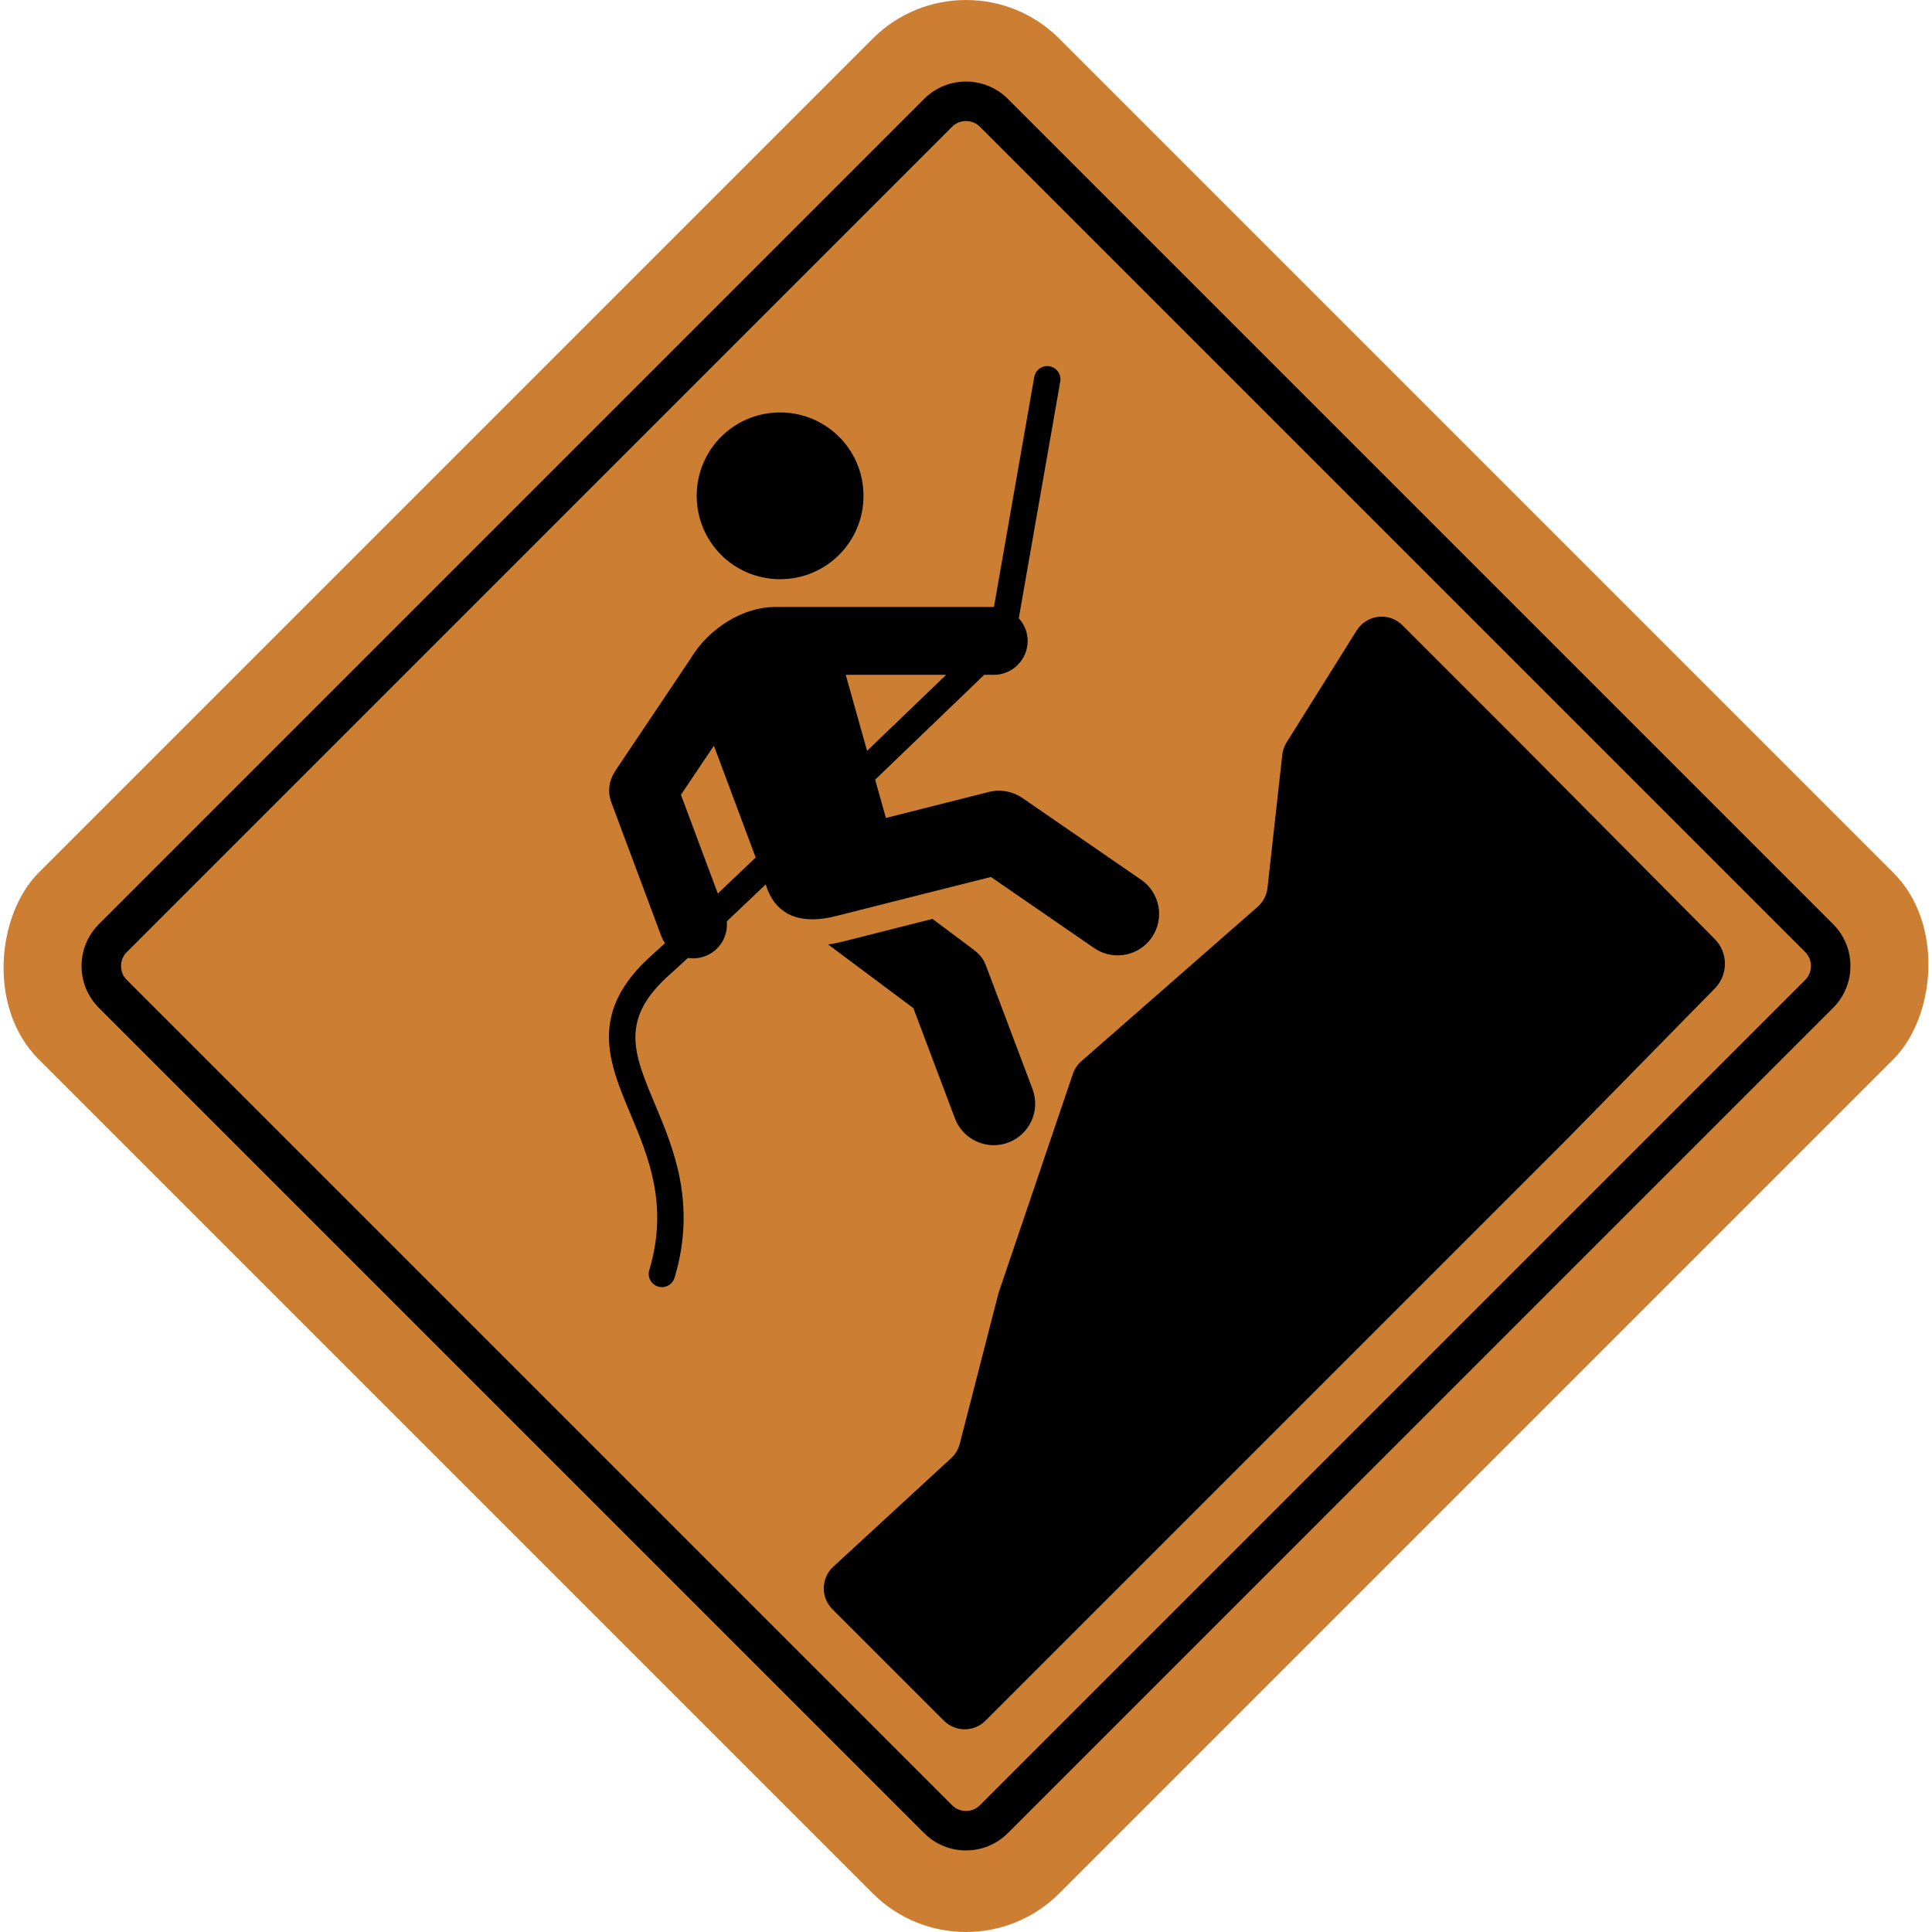
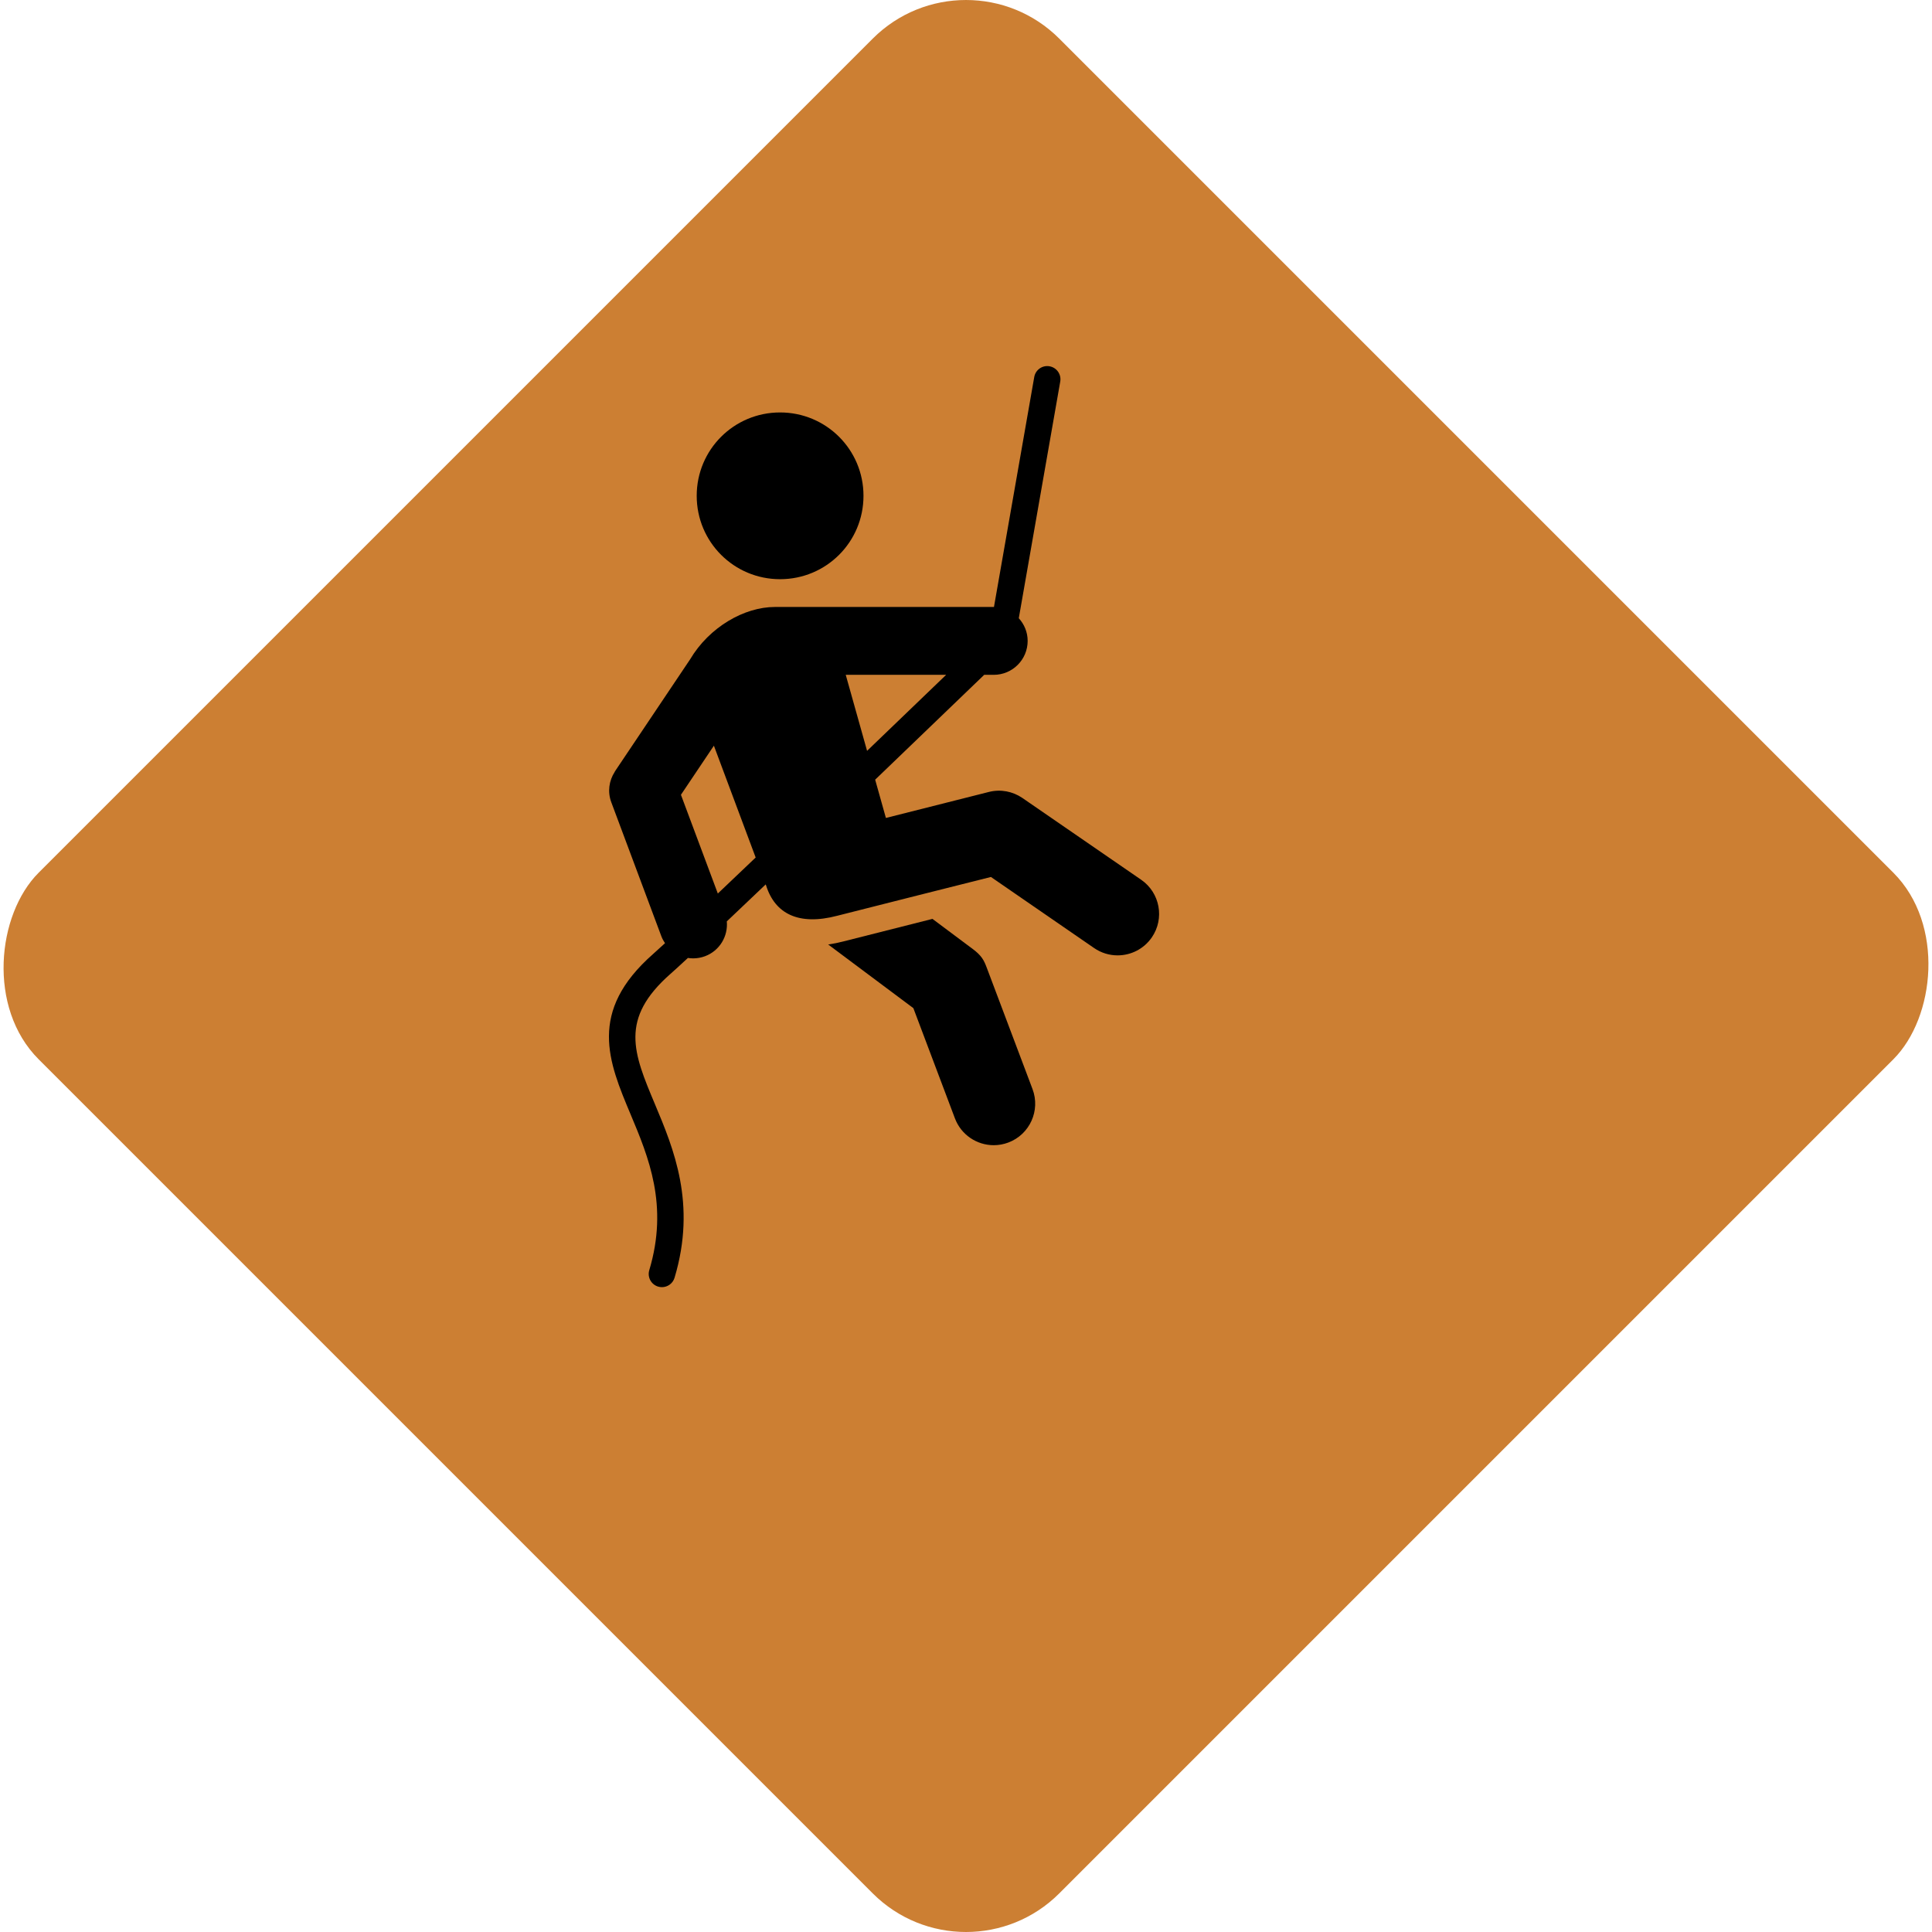
<svg xmlns="http://www.w3.org/2000/svg" id="Layer_1" viewBox="0 0 1025 1025">
  <defs>
    <style>.cls-1{fill:none;}.cls-1,.cls-2,.cls-3{stroke-width:0px;}.cls-3{fill:#cc7f33;}</style>
  </defs>
  <rect class="cls-3" x="129.606" y="129.606" width="765.788" height="765.788" rx="70" ry="70" transform="translate(512.5 -212.284) rotate(45)" />
  <path class="cls-2" d="m413.857,307.287c-24.445,0-44.227-19.705-44.227-44.242s19.781-44.227,44.227-44.227,44.258,19.68,44.258,44.227-19.797,44.242-44.258,44.242Z" />
  <path class="cls-2" d="m523.482,513.326c-1.461-3.875-2.637-6.289-7.422-9.859l-21.355-15.961c-20.523,5.172-43.281,10.91-46.937,11.875-2.871.75-5.672,1.32-8.387,1.711l45.195,33.77,22.047,58.465c3.324,8.812,11.695,14.242,20.586,14.242,2.578,0,5.203-.453,7.758-1.418,11.371-4.285,17.109-16.98,12.828-28.348l-24.312-64.477Z" />
  <path class="cls-2" d="m605.427,466.74s-63.062-43.42-63.117-43.457c-5.008-3.383-11.375-4.719-17.695-3.119l-54.609,13.791-5.699-20.307c23.125-22.193,44.461-42.73,57.848-55.627h5.055c9.938,0,18-8.059,18-18,0-4.648-1.812-8.842-4.703-12.035l21.992-125.557c.672-3.807-1.875-7.436-5.688-8.102-3.812-.674-7.434,1.879-8.102,5.688l-21.375,122.02c-.043-.002-.086-.014-.125-.014h-116.102c-16.211,0-34.812,10.646-44.977,27.785l-39.91,59.475c-.051.074-.043.162-.09.238-3,4.621-3.898,10.529-1.824,16.09l26.578,71.139c.496,1.328,1.172,2.523,1.926,3.652-2.629,2.426-4.785,4.391-6.266,5.691-34.859,30.652-23.742,57.129-11.973,85.156,9.48,22.586,20.227,48.18,9.891,82.629-1.109,3.703.992,7.605,4.695,8.715.672.203,1.348.297,2.012.297,3.012,0,5.793-1.957,6.703-4.988,11.781-39.262-.516-68.543-10.395-92.07-11.434-27.23-18.988-45.223,8.312-69.23,2.027-1.781,5.164-4.648,9.172-8.371.918.145,1.848.223,2.785.223,2.094,0,4.223-.367,6.297-1.141,7.77-2.902,12.273-10.602,11.555-18.484,6.312-5.977,13.27-12.586,20.641-19.613l.18.477c4.734,15.18,17.367,21.516,37.789,16.148,7-1.84,81.52-20.574,81.52-20.574l54.738,37.711c3.812,2.625,8.16,3.883,12.461,3.883,6.992,0,13.871-3.324,18.141-9.52,6.891-10.004,4.367-23.707-5.641-30.598Zm-224.594,7.312l-19.57-52.385,17.484-26.053,22.164,59.328c-7.086,6.758-13.848,13.195-20.078,19.109Zm67.863-116.031h53.27c-11.547,11.117-26.195,25.207-41.949,40.332l-11.32-40.332Z" />
  <path class="cls-1" d="m492.123,974.664c2.008,2.007,4.569,3.069,7.408,3.069s5.399-1.062,7.406-3.068l.35-.35h-15.514l.35.35Z" />
-   <path class="cls-1" d="m836.553,413.871v231.178l108.183-108.183c2.007-2.007,3.068-4.568,3.068-7.406s-1.061-5.4-3.069-7.407l-108.182-108.182Z" />
  <path class="cls-1" d="m836.553,428.835v183.292l84.24-84.24c2.007-2.007,3.068-4.568,3.068-7.406s-1.061-5.4-3.069-7.407l-84.239-84.239Z" />
-   <path class="cls-2" d="m972.519,490.279l-122.996-122.996-80.101-80.101-234.702-234.701c-5.934-5.935-13.826-9.204-22.219-9.204s-16.285,3.27-22.221,9.205L52.481,490.279c-5.935,5.936-9.204,13.827-9.204,22.221s3.269,16.285,9.204,22.22l355.847,355.847.642.642,66.145,66.145,10.599,10.599,4.564,4.564c5.936,5.936,13.827,9.205,22.221,9.205s16.284-3.269,22.22-9.205l6.185-6.185,8.979-8.979,299.638-299.639,23.943-23.943,99.053-99.053c5.935-5.935,9.204-13.827,9.204-22.22s-3.269-16.285-9.204-22.221Zm-14.813,29.627l-84.24,84.24-23.943,23.943-329.266,329.266-.275.275-.075.075c-2.007,2.007-4.568,3.068-7.406,3.068s-5.4-1.062-7.408-3.069l-.35-.35-4.214-4.214-79.327-79.327-.642-.642L67.294,519.907c-2.006-2.007-3.068-4.568-3.068-7.406s1.061-5.4,3.068-7.408L505.093,67.295c2.007-2.007,4.568-3.068,7.407-3.068s5.398,1.061,7.404,3.066l238.109,238.109,18.181,18.181,73.329,73.329,23.943,23.943,84.239,84.239c2.008,2.007,3.069,4.569,3.069,7.407s-1.061,5.398-3.068,7.406Z" />
-   <path class="cls-2" d="m829.994,605.743l79.804-81.35c7.151-7.289,7.117-18.972-.077-26.219l-104.296-105.08-61.362-61.362c-7.104-7.104-18.969-5.758-24.301,2.757l-37.177,59.373c-1.246,1.99-2.028,4.236-2.287,6.57l-7.843,70.635c-.431,3.881-2.299,7.46-5.236,10.033l-93.528,81.927c-2.067,1.81-3.62,4.134-4.503,6.736l-39.231,115.632c-.126.372-.238.748-.336,1.129l-20.438,79.463c-.751,2.92-2.331,5.561-4.549,7.604l-62.548,57.609c-6.535,6.019-6.746,16.268-.463,22.55l59.128,59.129c6.104,6.104,16.001,6.104,22.105,0l282.567-282.567,24.568-24.568Z" />
</svg>